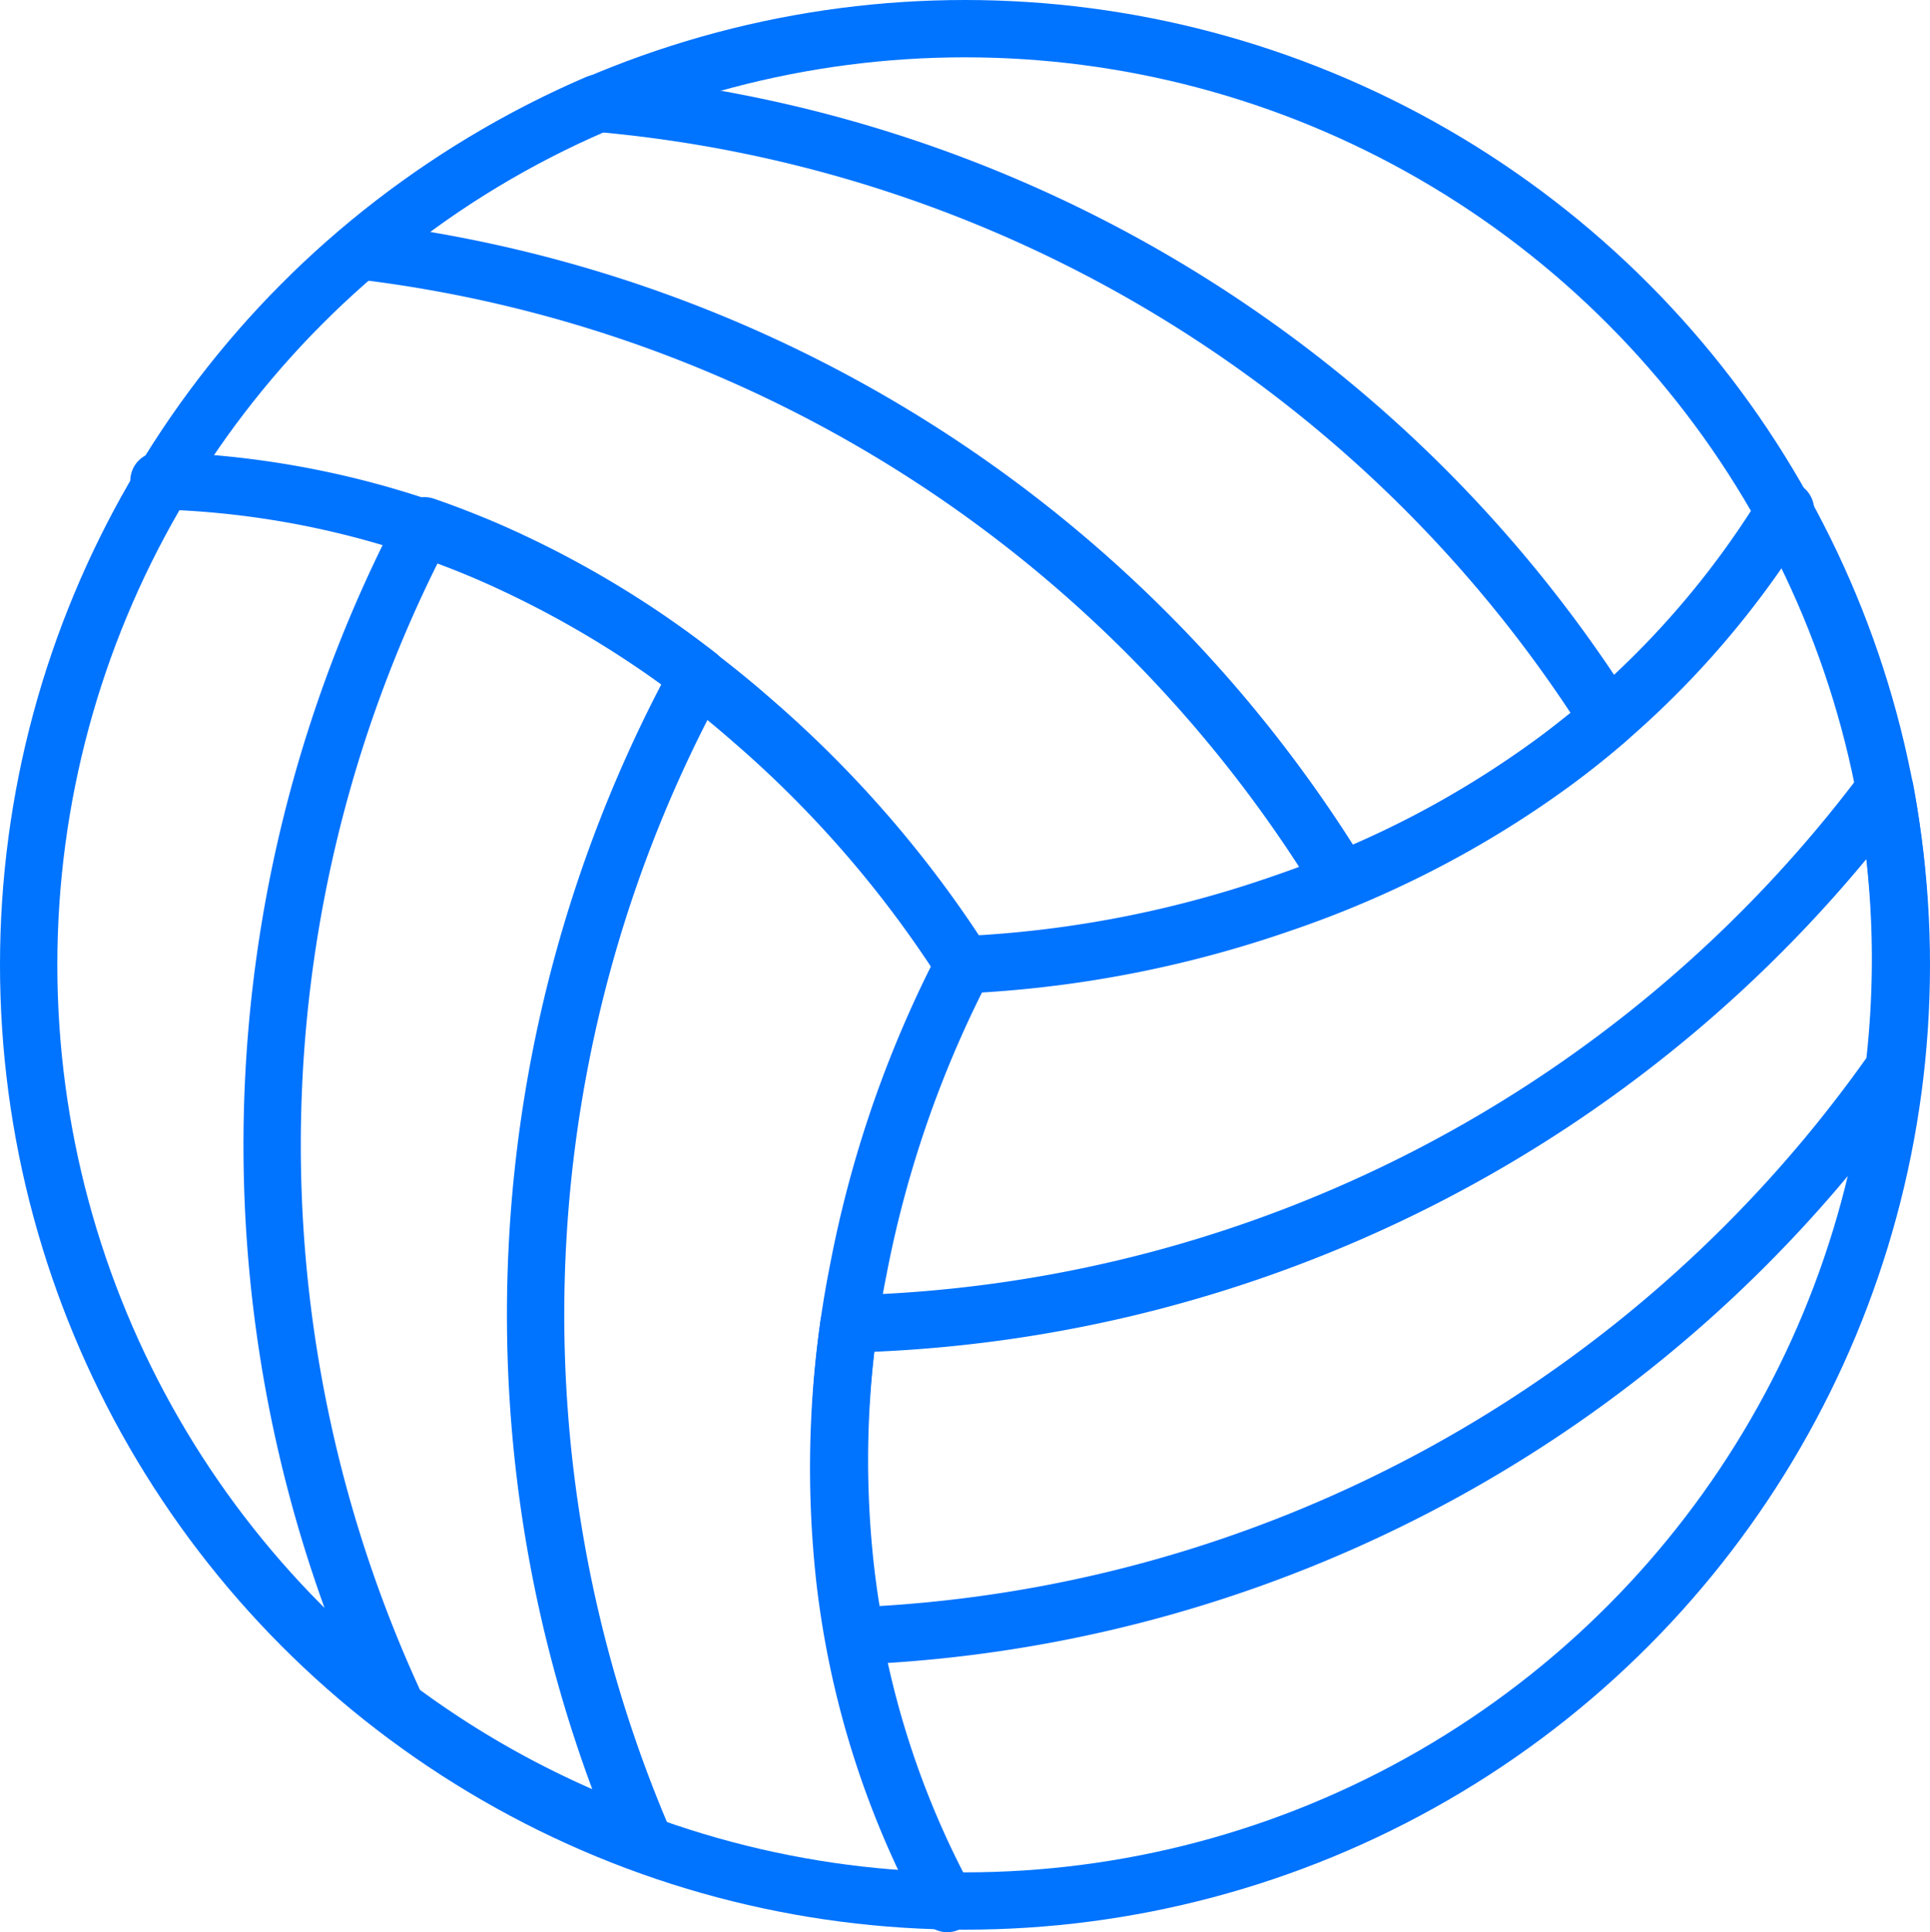
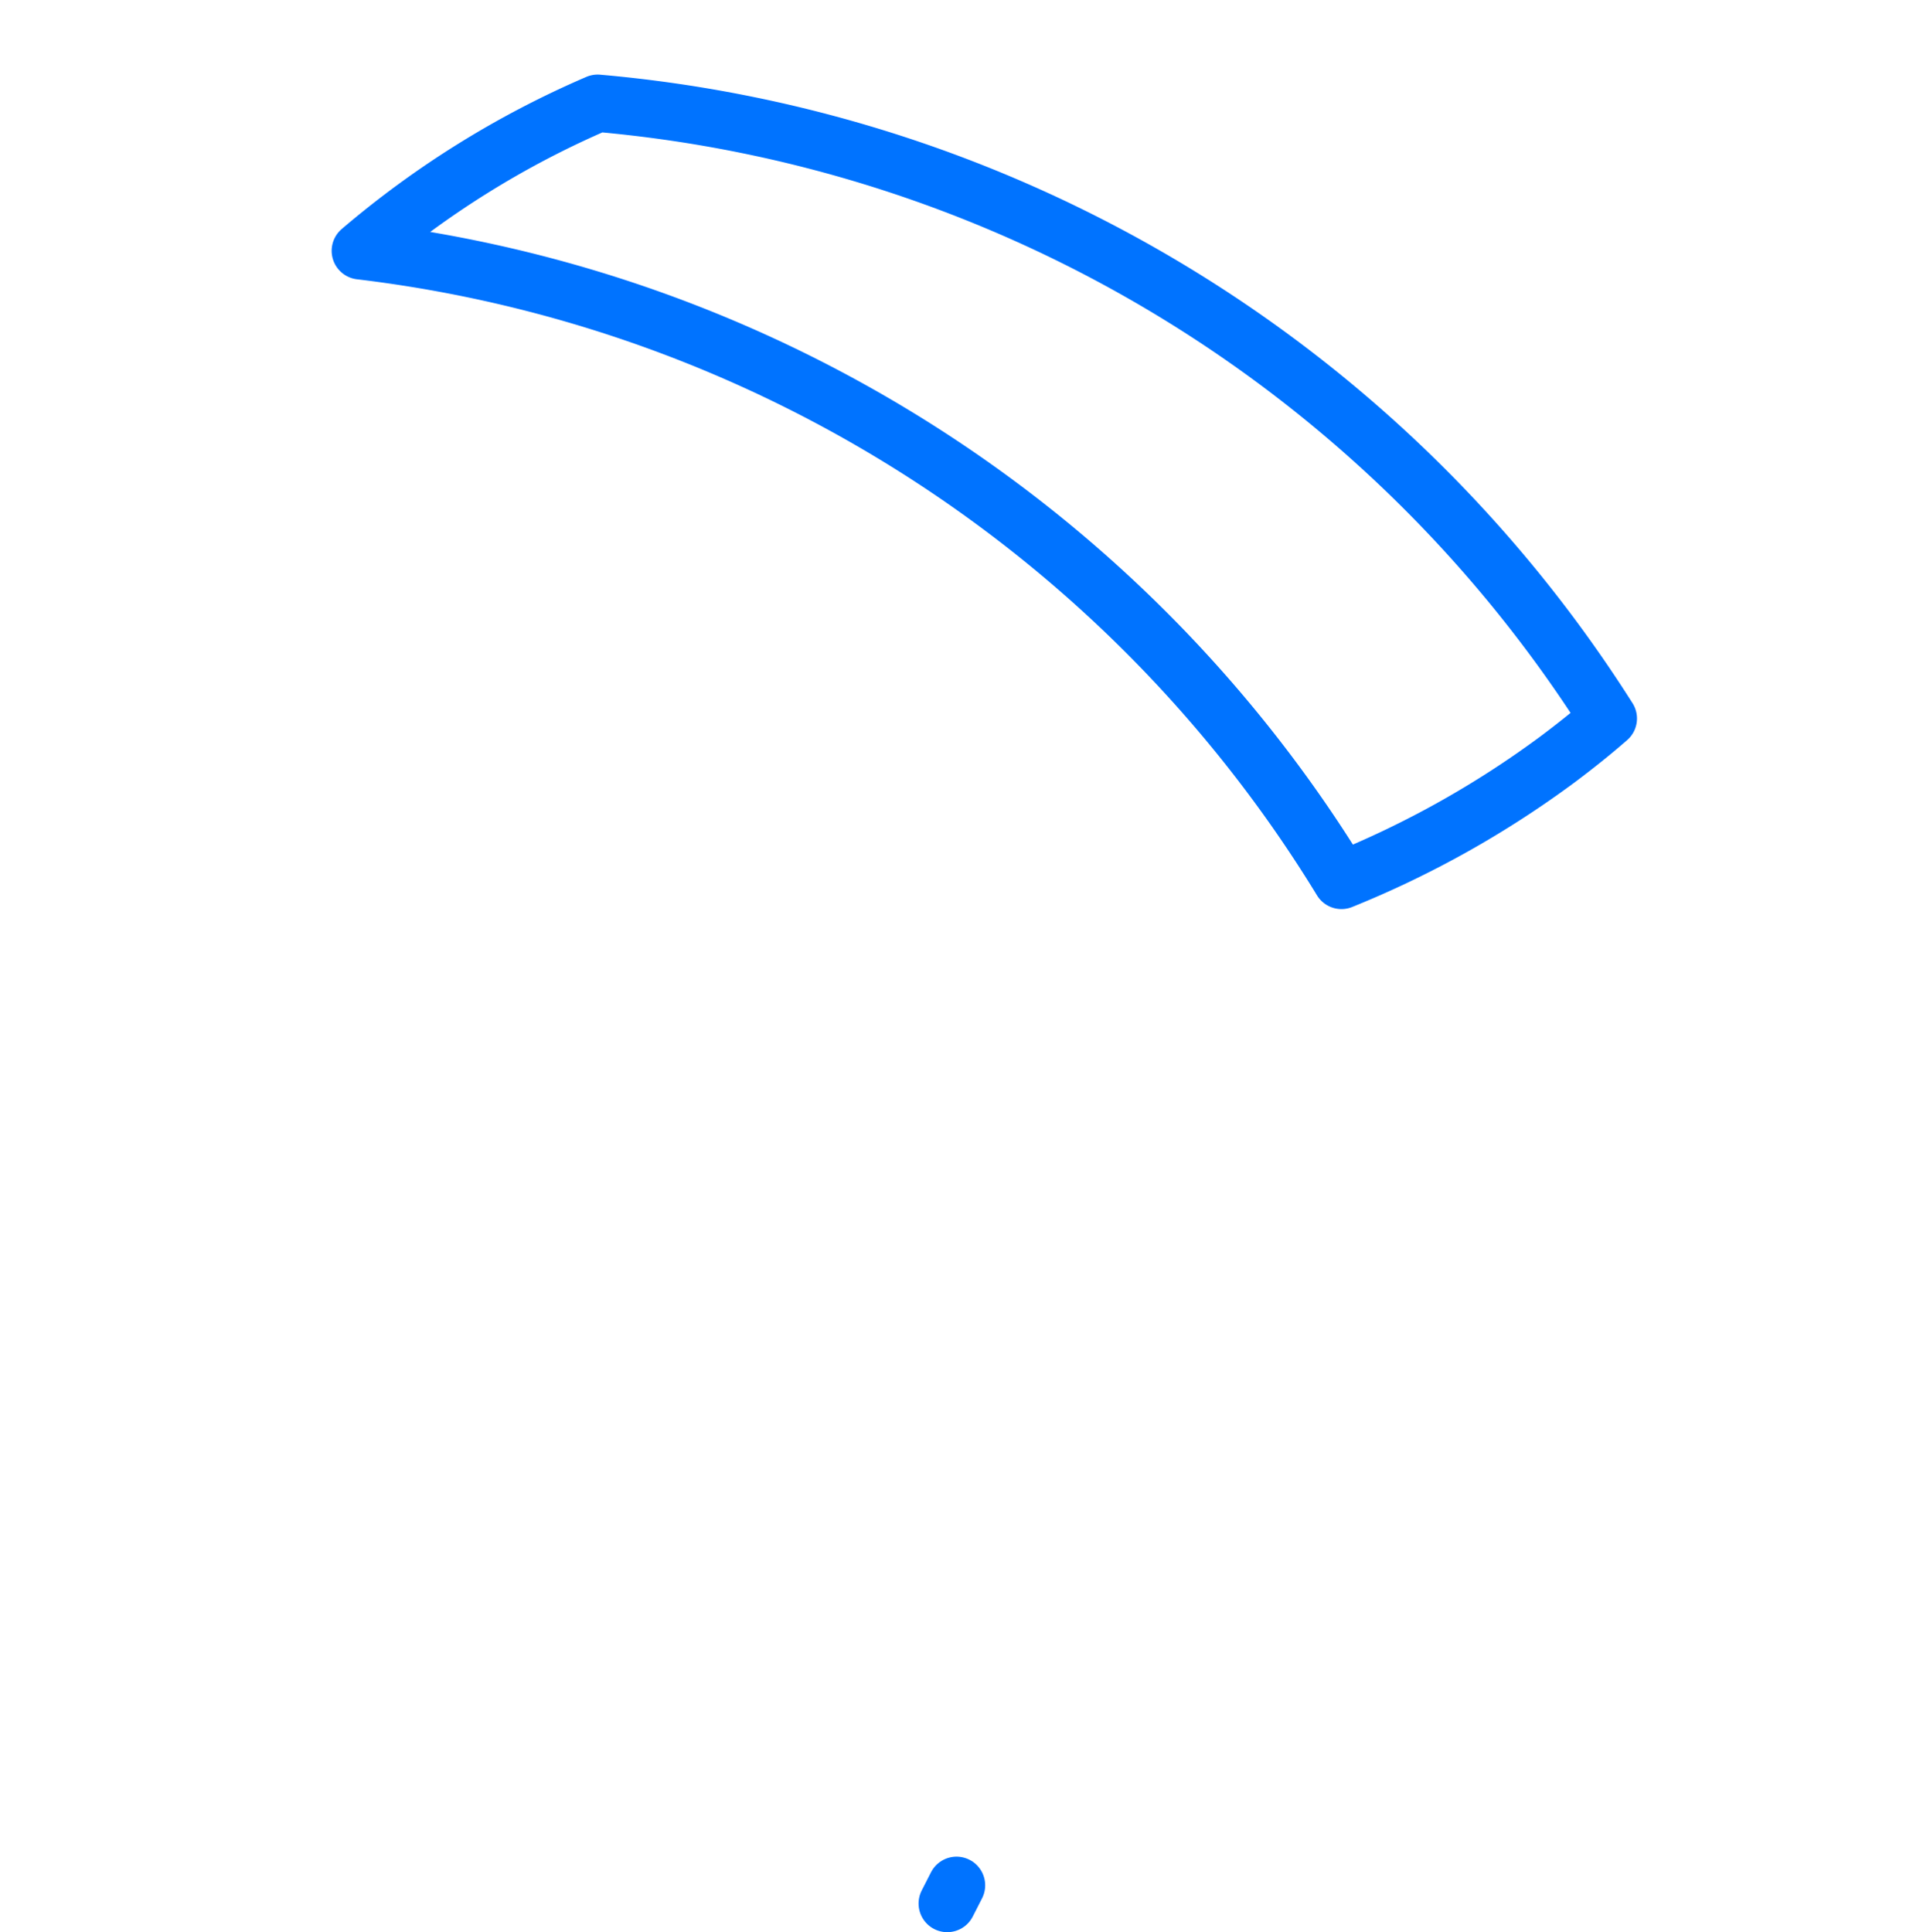
<svg xmlns="http://www.w3.org/2000/svg" width="67.334" height="67.421" viewBox="0 0 67.334 67.421">
  <defs>
    <style>.a{fill:none;stroke:#0073ff;stroke-linecap:round;stroke-linejoin:round;stroke-width:2px;}</style>
  </defs>
  <g transform="translate(-4605.853 -6121.5)">
-     <path class="a" d="M4638.9,6187.921a31.2,31.2,0,0,1-3.567-11.269,35.324,35.324,0,0,1,.464-10.847,39.133,39.133,0,0,1,3.365-10.008l.324-.635" />
-     <path class="a" d="M4668.144,6139.29a31.206,31.206,0,0,1-7.975,8.723,35.34,35.34,0,0,1-9.626,5.022,39.217,39.217,0,0,1-10.35,2.09l-.712.037" />
-     <path class="a" d="M4611.4,6138.275a31.192,31.192,0,0,1,11.542,2.545,35.316,35.316,0,0,1,9.162,5.825,39.15,39.15,0,0,1,6.985,7.919l.388.6" />
-     <circle class="a" cx="32.667" cy="32.667" r="32.667" transform="translate(4606.853 6122.5)" />
+     <path class="a" d="M4638.9,6187.921l.324-.635" />
    <path class="a" d="M4661.964,6146.571c-.56.491-1.15.96-1.75,1.411a34.081,34.081,0,0,1-7.56,4.239,46.567,46.567,0,0,0-34.23-21.969,32.583,32.583,0,0,1,8.28-5.15A46.553,46.553,0,0,1,4661.964,6146.571Z" />
-     <path class="a" d="M4635.711,6178.584c-.145-.729-.257-1.475-.346-2.22a34.091,34.091,0,0,1,.108-8.667,46.565,46.565,0,0,0,36.141-18.659,32.557,32.557,0,0,1,.32,9.745A46.55,46.55,0,0,1,4635.711,6178.584Z" />
-     <path class="a" d="M4620.665,6139.847c.7.239,1.406.516,2.1.81a34.115,34.115,0,0,1,7.452,4.427,46.569,46.569,0,0,0-1.912,40.629,32.57,32.57,0,0,1-8.6-4.595A46.552,46.552,0,0,1,4620.665,6139.847Z" />
  </g>
</svg>